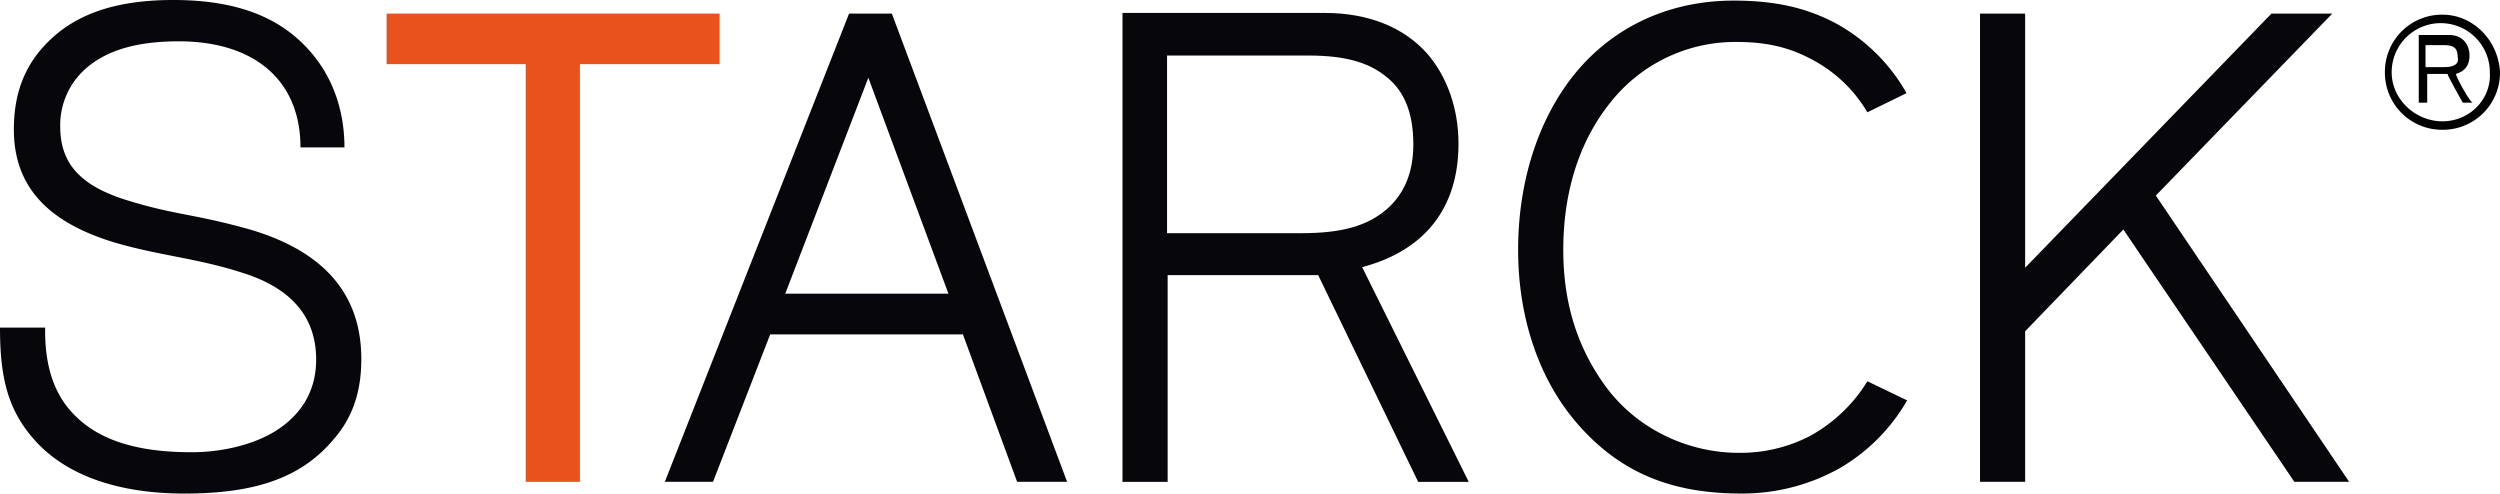
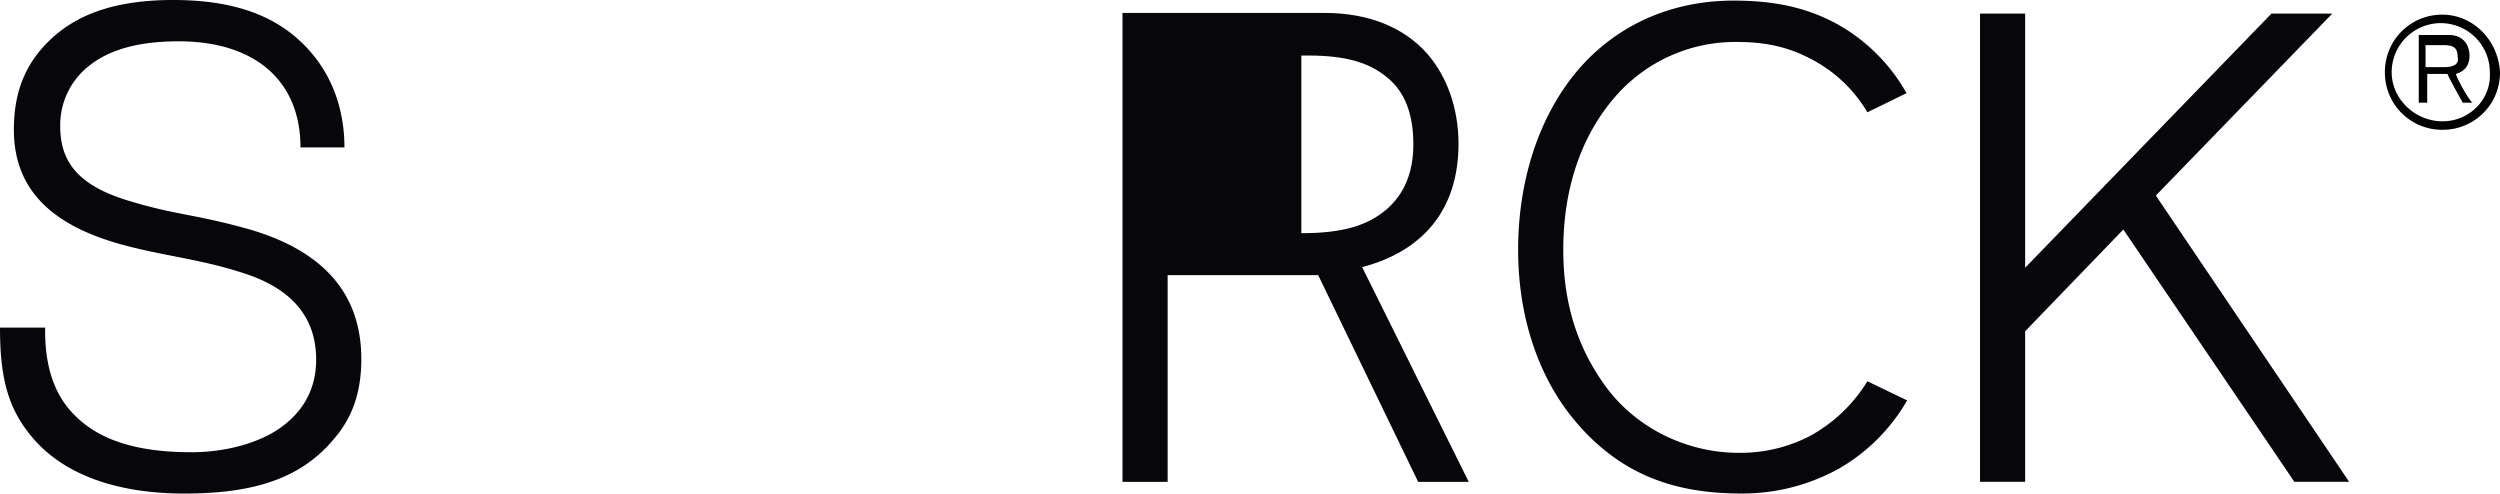
<svg xmlns="http://www.w3.org/2000/svg" viewBox="0 0 1022.054 201.774">
  <defs>
    <style>
      .cls-1 {
        fill: none;
      }

      .cls-2 {
        fill: #06060b;
      }

      .cls-3 {
        clip-path: url(#clip-path);
      }

      .cls-4 {
        fill: #e9511d;
      }
    </style>
    <clipPath id="clip-path">
      <path id="Tracé_8" data-name="Tracé 8" class="cls-1" d="M0,187.359H960.385V-14.415H0Z" transform="translate(0 14.415)" />
    </clipPath>
  </defs>
  <g id="STARCK" transform="translate(0 14.415)">
    <g id="Groupe_7" data-name="Groupe 7" transform="translate(271.798 -8.864)">
-       <path id="Tracé_6" data-name="Tracé 6" class="cls-2" d="M69.94,0-5.381,191.43H14.314l23.376-60.273h78.792L138.64,191.43h20.436L87.423,0ZM77.82,26.231l32.74,88.268H43.848Z" transform="translate(5.381)" />
-     </g>
+       </g>
    <g id="Groupe_9" data-name="Groupe 9" class="cls-3" transform="translate(0 -14.415)">
      <g id="Groupe_8" data-name="Groupe 8" transform="translate(458.895 5.291)">
-         <path id="Tracé_7" data-name="Tracé 7" class="cls-2" d="M90.983,96.494c24.86-6.551,39.389-23.46,39.389-50.447,0-14.375-4.675-27.491-12.794-36.828C107.976-1.615,93.446-7.424,75.725-7.424H-7v191.7H11.463v-84.5H73.01l40.873,84.5h20.674Zm20.926-50.2c0,11.856-3.933,20.436-10.834,26.483-7.881,6.817-18.211,9.84-34.952,9.84h-54.9V9.989H69.077c15.509,0,25.112,3.023,32.25,9.07,7.139,5.809,10.582,14.879,10.582,27.239" transform="translate(7 7.424)" />
+         <path id="Tracé_7" data-name="Tracé 7" class="cls-2" d="M90.983,96.494c24.86-6.551,39.389-23.46,39.389-50.447,0-14.375-4.675-27.491-12.794-36.828C107.976-1.615,93.446-7.424,75.725-7.424H-7v191.7H11.463v-84.5H73.01l40.873,84.5h20.674Zm20.926-50.2c0,11.856-3.933,20.436-10.834,26.483-7.881,6.817-18.211,9.84-34.952,9.84V9.989H69.077c15.509,0,25.112,3.023,32.25,9.07,7.139,5.809,10.582,14.879,10.582,27.239" transform="translate(7 7.424)" />
      </g>
    </g>
    <g id="Groupe_10" data-name="Groupe 10" transform="translate(809.473 -8.864)">
      <path id="Tracé_9" data-name="Tracé 9" class="cls-2" d="M110.635,0,9.937,103.9V0H-8.512V191.43H9.937V129.883L50.082,88.268,120,191.43h22.4L63.365,74.4,135.509,0Z" transform="translate(8.512)" />
    </g>
    <g id="Groupe_13" data-name="Groupe 13" class="cls-3" transform="translate(0 -14.415)">
      <g id="Groupe_11" data-name="Groupe 11" transform="translate(620.641 0.246)">
        <path id="Tracé_10" data-name="Tracé 10" class="cls-2" d="M132.588,144.507a62.9,62.9,0,0,1-23.628,22.452,61.7,61.7,0,0,1-29.059,6.8c-20.436,0-42.343-9.588-55.64-29-10.834-15.635-16-33.3-16-53.974,0-25.224,7.391-46.668,21.178-62.555A65.013,65.013,0,0,1,79.159,5.791c13.06,0,22.158,2.52,31.019,7.307a57.248,57.248,0,0,1,22.41,21.444l16-7.825a73.664,73.664,0,0,0-29.3-28.751c-11.562-6.047-24.118-9.084-41.363-9.084-27.561,0-50.209,11.6-65.228,30.277C-2.082,37.565-10.2,63.041-10.2,90.784c0,27.491,8.371,52.463,23.628,70.366C32.142,183.1,54.3,190.4,81.133,190.4a81.46,81.46,0,0,0,39.641-10.078,75.724,75.724,0,0,0,28.065-28Z" transform="translate(10.201 11.118)" />
      </g>
      <g id="Groupe_12" data-name="Groupe 12" transform="translate(0 -0.001)">
        <path id="Tracé_11" data-name="Tracé 11" class="cls-2" d="M0,124.36H18.463c-.252,15.131,3.443,26.987,11.576,35.316,10.092,10.582,25.6,15.635,48.249,15.635,12.556,0,25.112-3.023,34.224-8.58,10.834-6.8,16.741-16.643,16.741-29.255,0-15.887-8.371-28.751-30.291-35.568C80.99,96.113,66.474,95.106,48.5,90.052,19.443,81.738,5.669,66.607,5.669,43.4c0-14.879,4.423-26.987,15.257-37.079C32.25-4.277,48.249-9.568,70.9-9.568c26.343,0,43.336,7.307,54.9,19.918,9.854,10.6,15.019,24.72,15.019,40.355H122.842c0-27.743-19.191-43.378-49.719-43.378-17.483,0-29.3,3.779-37.429,10.6A30.776,30.776,0,0,0,24.622,42.139c0,14.627,7.629,23.964,26.833,30.011C70.9,78.211,78.036,77.707,99.466,83.5c34.7,9.336,48.249,28.751,48.249,53.723,0,13.62-3.7,23.964-11.086,32.53-13.788,16.657-33.482,22.452-61.3,22.452-26.833,0-47.76-7.307-60.567-21.192C3.205,158.416,0,145.049,0,124.36" transform="translate(0 9.568)" />
      </g>
    </g>
    <g id="Groupe_14" data-name="Groupe 14" transform="translate(158.052 -8.864)">
-       <path id="Tracé_13" data-name="Tracé 13" class="cls-4" d="M0,0V20.674H56.872V191.43H79.03V20.674h57.11V0Z" />
-     </g>
+       </g>
    <g id="Groupe_77" data-name="Groupe 77" transform="translate(975 -8.415)">
      <g id="Groupe_76" data-name="Groupe 76">
        <path id="Tracé_205" data-name="Tracé 205" d="M17.223,17.115c2.076-.692,5.536-2.076,5.536-7.612,0-3.46-2.076-8.3-8.3-8.3H2V28.879H5.46V17.115h8.3c0,.692,6.228,11.764,6.228,11.764h4.152C23.451,29.571,17.223,18.5,17.223,17.115ZM12.38,14.347H4.768v-9H12.38c4.152,0,5.536,1.384,5.536,4.844C18.607,12.964,16.531,14.347,12.38,14.347Z" transform="translate(11.839 7.104)" />
        <g id="Groupe_75" data-name="Groupe 75">
          <path id="Tracé_206" data-name="Tracé 206" d="M0,23.527A23.333,23.333,0,0,0,23.527,47.054,23.333,23.333,0,0,0,47.054,23.527C46.362,10.38,35.983,0,23.527,0A23.333,23.333,0,0,0,0,23.527Zm2.768,0a20.067,20.067,0,0,1,40.134,0c.692,11.072-8.3,20.067-19.375,20.067S2.768,34.6,2.768,23.527Z" />
        </g>
      </g>
    </g>
  </g>
</svg>